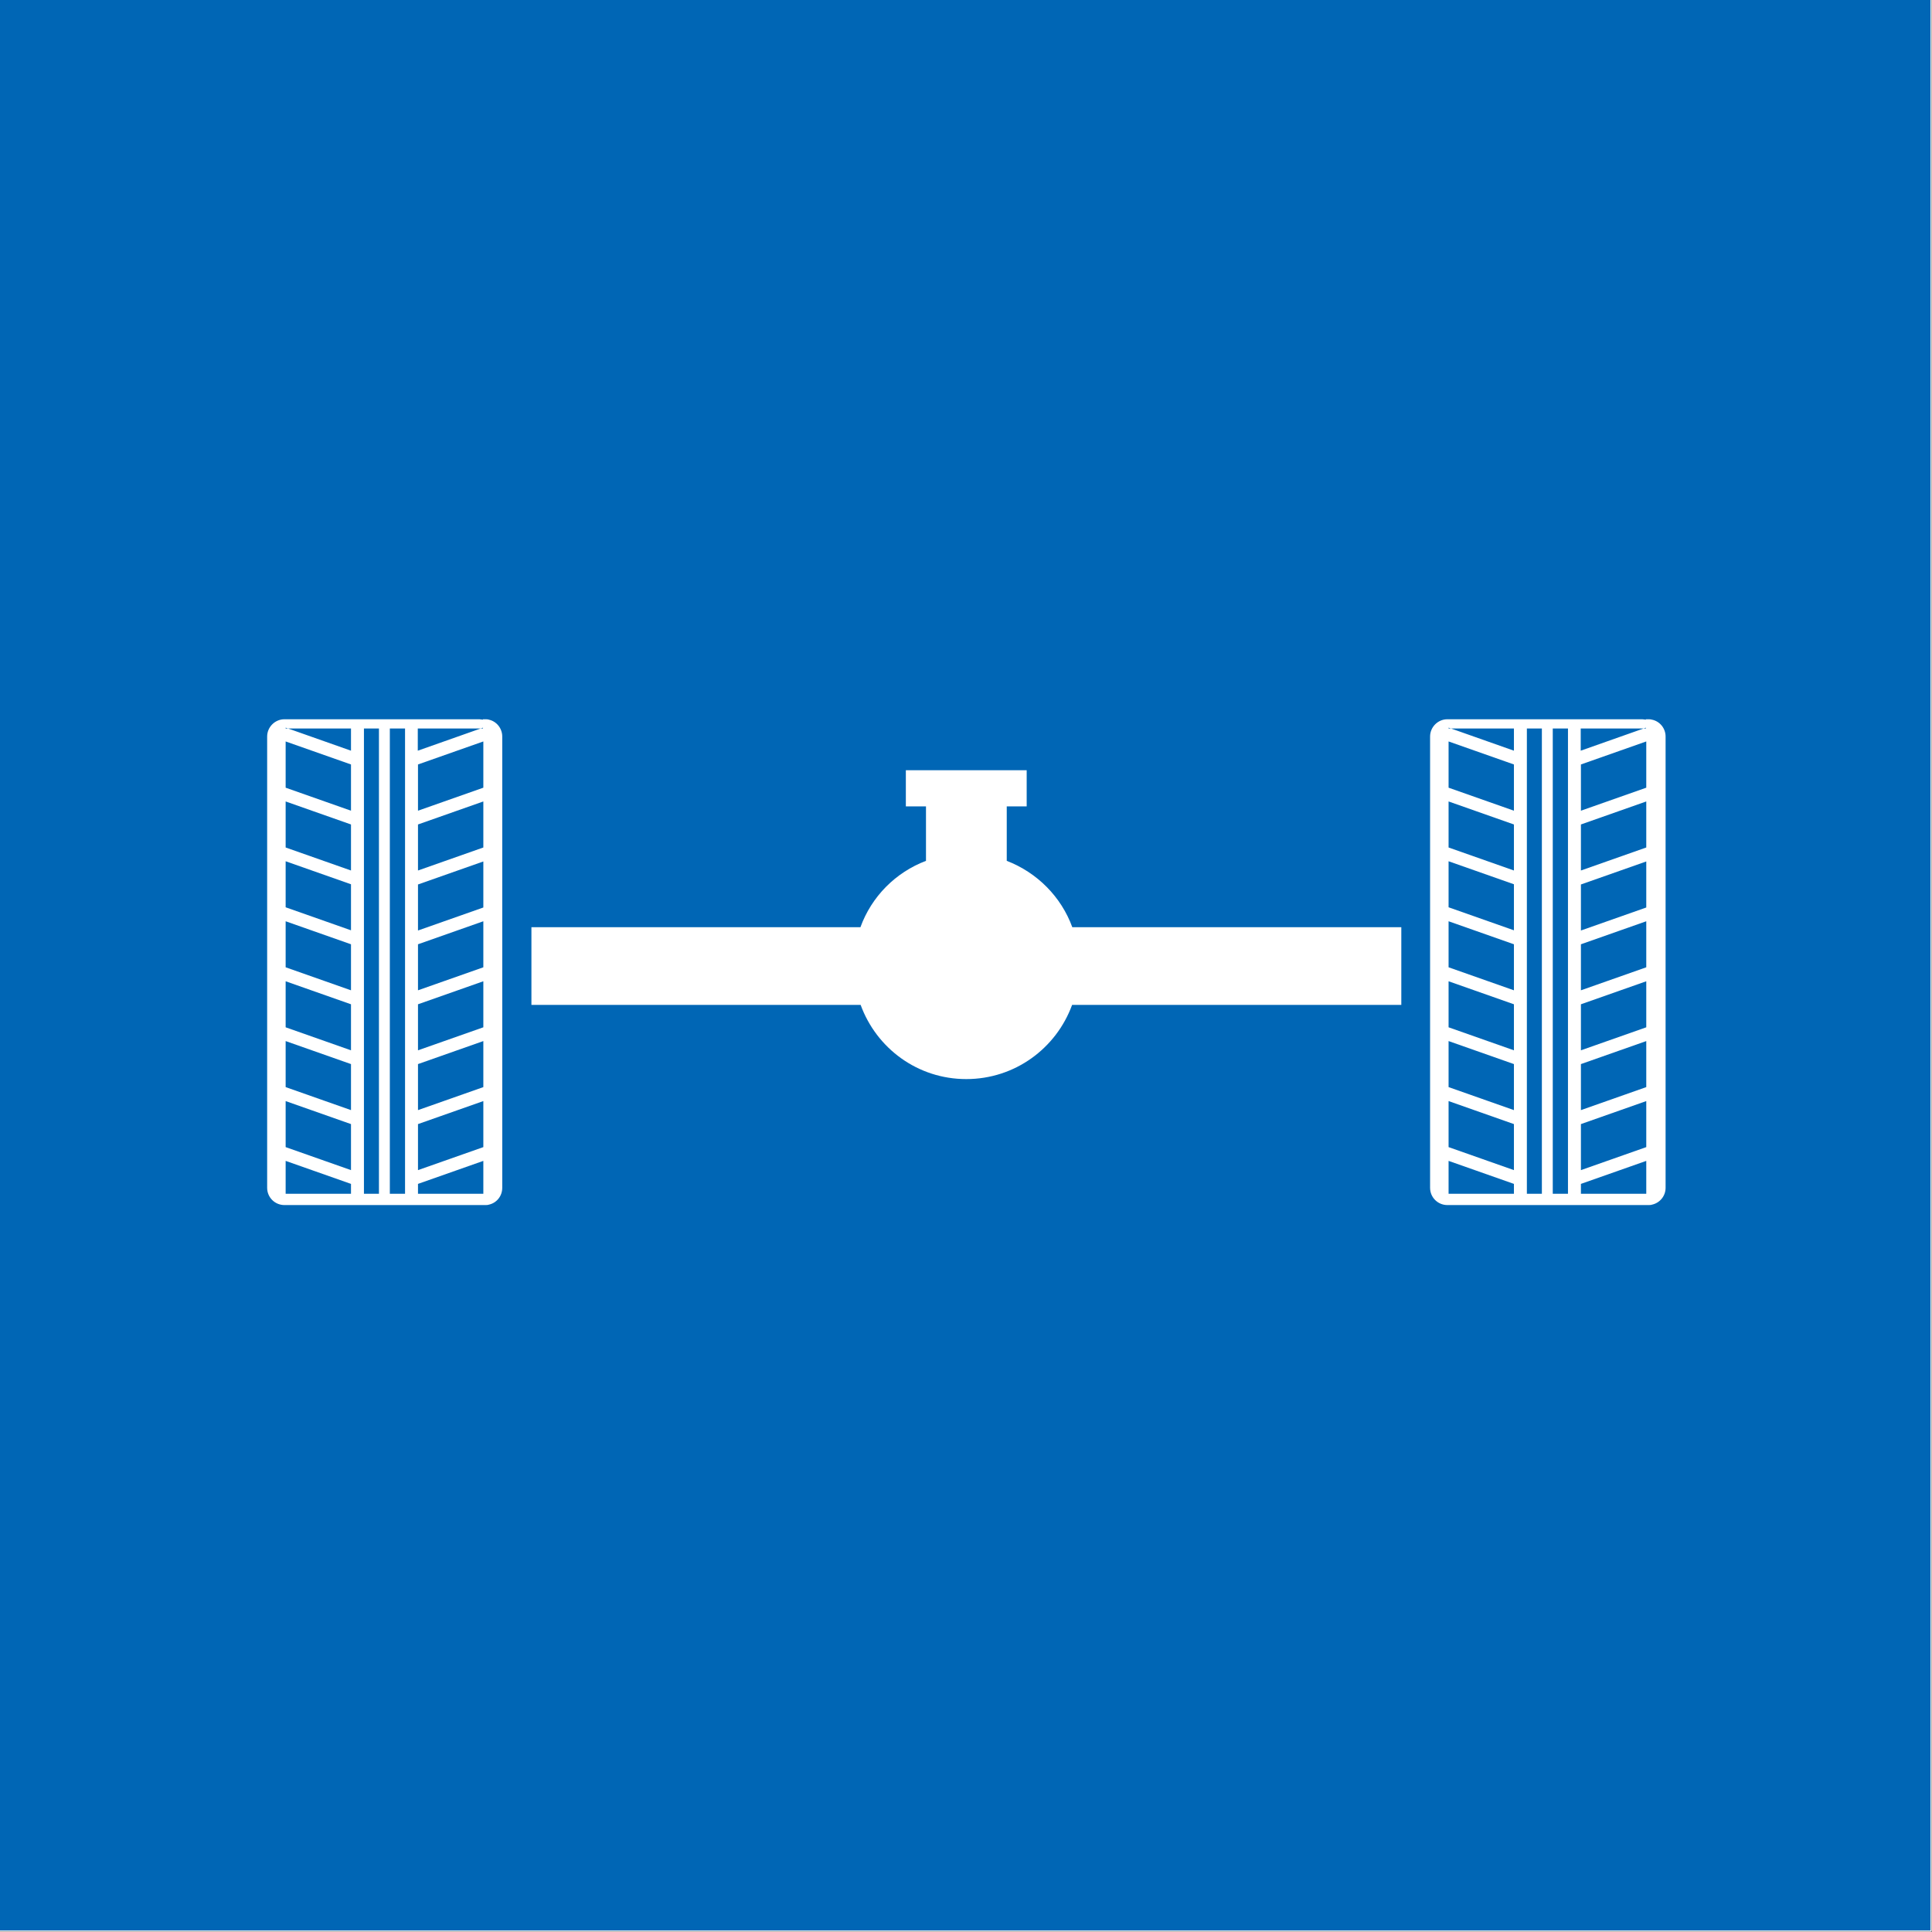
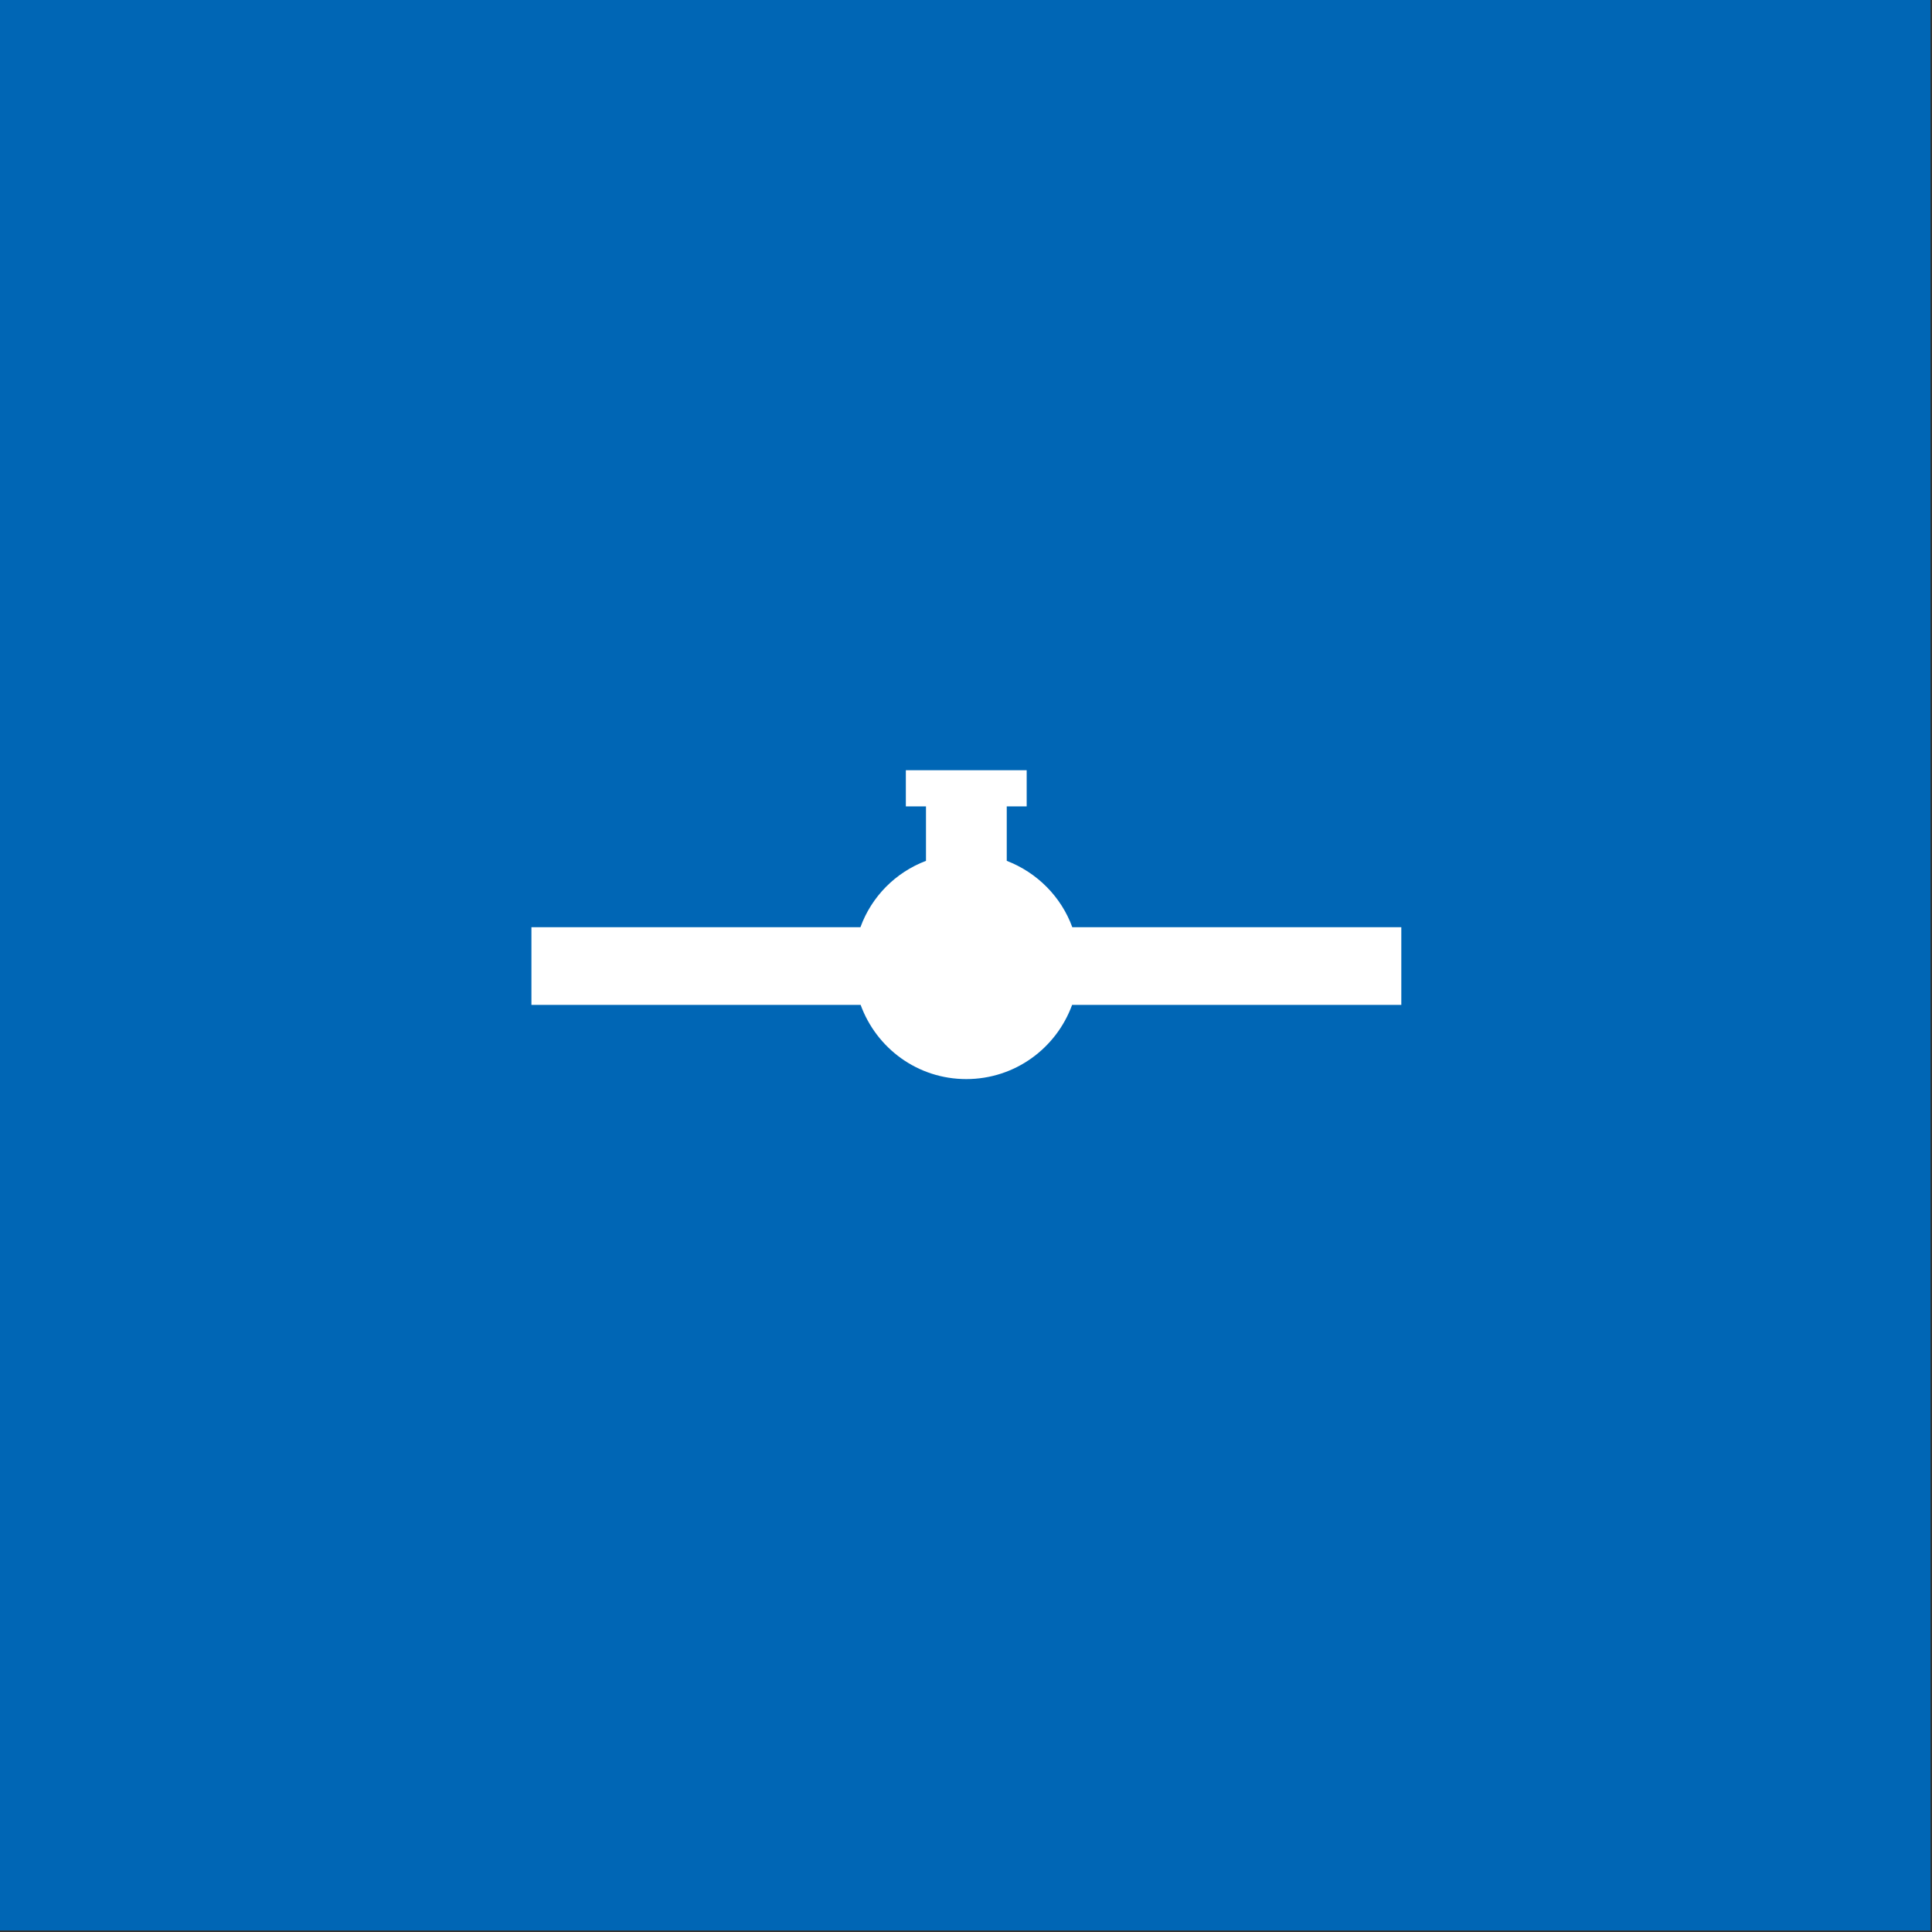
<svg xmlns="http://www.w3.org/2000/svg" version="1.1" width="94" height="94" viewBox="0,0,256,256">
  <rect x="0" y="0" width="256" height="256" fill="#333333" stroke="none" />
  <g fill="none" fill-rule="nonzero" stroke="none" stroke-width="1" stroke-linecap="butt" stroke-linejoin="miter" stroke-miterlimit="10" stroke-dasharray="" stroke-dashoffset="0" font-family="none" font-weight="none" font-size="none" text-anchor="none" style="mix-blend-mode: normal">
    <g transform="scale(2.723,2.723)">
-       <rect x="0" y="0" width="94" height="94" fill="#f5f5f5" />
      <path d="M93.94,0h-93.94v93.94h93.94z" fill="#0066b5" />
      <path d="M68.19,45.12v3.78h-16.02c-0.77,2.11 -2.78,3.61 -5.15,3.61c-2.37,0 -4.37,-1.5 -5.14,-3.61h-16.02v-3.78h16.01c0.54,-1.49 1.71,-2.67 3.19,-3.23v-2.65h-0.98v-1.76h5.88v1.76h-0.97v2.65c1.48,0.57 2.65,1.75 3.19,3.23z" fill="#ffffff" />
-       <path d="M80.38,35.02c-0.06,-0.02 -0.12,-0.02 -0.18,-0.02h-0.11v0.02c-0.05,0 -0.11,-0.02 -0.17,-0.02h-9.49c-0.46,0 -0.84,0.38 -0.84,0.84v21.96c0,0.47 0.38,0.84 0.84,0.84h9.78c0.06,0 0.12,0 0.18,-0.02c0.37,-0.08 0.66,-0.41 0.66,-0.82v-21.96c0,-0.4 -0.28,-0.74 -0.66,-0.82zM76.92,35.45h3.06l0.11,-0.04v0.04h-0.11l-3.06,1.08zM70.49,35.41l0.12,0.04h3.06v1.08l-3.06,-1.08h-0.12zM70.49,36.08l3.18,1.12v2.25l-3.18,-1.12v-2.24zM70.49,39l3.18,1.12v2.24l-3.18,-1.12zM70.49,41.91l3.18,1.12v2.24l-3.18,-1.12v-2.25zM70.49,44.83l3.18,1.12v2.24l-3.18,-1.12zM70.49,47.75l3.18,1.12v2.24l-3.18,-1.12zM70.49,50.66l3.18,1.12v2.24l-3.18,-1.12zM70.49,53.58l3.18,1.12v2.24l-3.18,-1.12zM70.49,58.09v-1.6l3.18,1.12v0.48zM74.3,58.09v-22.64h0.73v22.64zM76.3,58.09h-0.74v-22.64h0.74zM80.11,58.09h-3.18v-0.48l3.18,-1.12zM80.11,55.82l-3.18,1.12v-2.24l3.18,-1.12zM80.11,52.9l-3.18,1.12v-2.24l3.18,-1.12zM80.11,49.99l-3.18,1.12v-2.24l3.18,-1.12zM80.11,47.07l-3.18,1.12v-2.24l3.18,-1.12zM80.11,44.16l-3.18,1.12v-2.24l3.18,-1.12v2.25zM80.11,41.24l-3.18,1.12v-2.24l3.18,-1.12zM80.11,38.33l-3.18,1.12v-2.25l3.18,-1.12v2.24z" fill="#ffffff" />
-       <path d="M23.79,35.02c-0.06,-0.02 -0.12,-0.02 -0.18,-0.02h-0.11v0.02c-0.05,0 -0.11,-0.02 -0.17,-0.02h-9.49c-0.46,0 -0.84,0.38 -0.84,0.84v21.96c0,0.47 0.38,0.84 0.84,0.84h9.77c0.06,0 0.12,0 0.18,-0.02c0.37,-0.08 0.65,-0.41 0.65,-0.82v-21.96c0,-0.4 -0.28,-0.74 -0.65,-0.82zM20.33,35.45h3.06l0.11,-0.04v0.04h-0.11l-3.06,1.08zM13.9,35.41l0.12,0.04h3.06v1.08l-3.06,-1.08h-0.12zM13.9,36.08l3.18,1.12v2.25l-3.18,-1.12v-2.24zM13.9,39l3.18,1.12v2.24l-3.18,-1.12zM13.9,41.91l3.18,1.12v2.24l-3.18,-1.12v-2.25zM13.9,44.83l3.18,1.12v2.24l-3.18,-1.12zM13.9,47.75l3.18,1.12v2.24l-3.18,-1.12zM13.9,50.66l3.18,1.12v2.24l-3.18,-1.12zM13.9,53.58l3.18,1.12v2.24l-3.18,-1.12zM13.9,58.09v-1.6l3.18,1.12v0.48zM17.71,58.09v-22.64h0.73v22.64zM19.71,58.09h-0.74v-22.64h0.74zM23.52,58.09h-3.18v-0.48l3.18,-1.12zM23.52,55.82l-3.18,1.12v-2.24l3.18,-1.12zM23.52,52.9l-3.18,1.12v-2.24l3.18,-1.12zM23.52,49.99l-3.18,1.12v-2.24l3.18,-1.12zM23.52,47.07l-3.18,1.12v-2.24l3.18,-1.12zM23.52,44.16l-3.18,1.12v-2.24l3.18,-1.12v2.25zM23.52,41.24l-3.18,1.12v-2.24l3.18,-1.12zM23.52,38.33l-3.18,1.12v-2.25l3.18,-1.12v2.24z" fill="#ffffff" />
    </g>
  </g>
</svg>